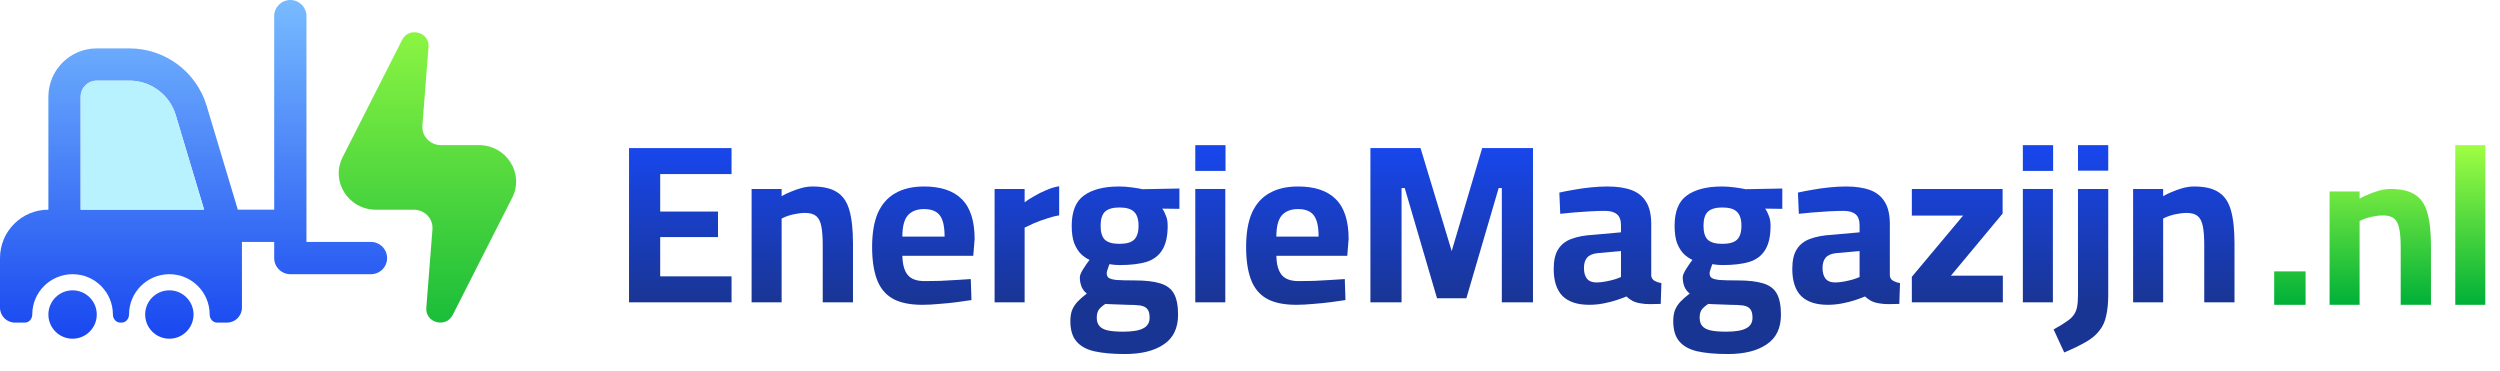
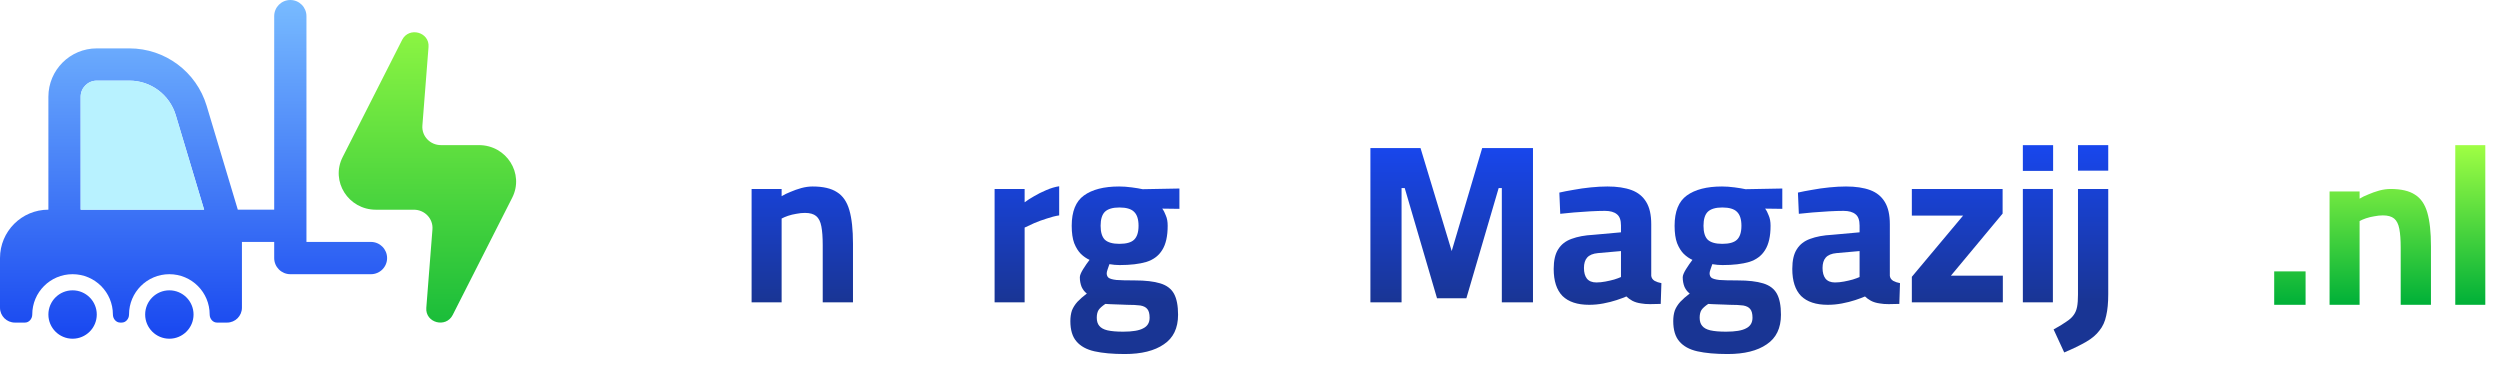
<svg xmlns="http://www.w3.org/2000/svg" width="155" height="23" viewBox="0 0 155 23" fill="none">
  <path d="M21.244 9.74L24.933 2.471C25.356 1.639 26.641 1.986 26.569 2.913L26.188 7.783C26.137 8.438 26.666 8.997 27.337 8.997H29.693C31.404 8.997 32.518 10.759 31.756 12.26L28.067 19.529C27.644 20.361 26.359 20.014 26.431 19.087L26.812 14.217C26.863 13.562 26.334 13.002 25.663 13.002H23.307C21.596 13.002 20.482 11.241 21.244 9.74Z" fill="url(#paint0_linear_87_179)" />
  <path fill-rule="evenodd" clip-rule="evenodd" d="M17 1C17 0.448 17.448 0 18 0C18.552 0 19 0.448 19 1V15H23C23.552 15 24 15.448 24 16C24 16.552 23.552 17 23 17H18C17.448 17 17 16.552 17 16V15H15V19.078C15 19.587 14.587 20 14.078 20H13.453C13.193 20 13 19.76 13 19.5C13 18.119 11.881 17 10.5 17C9.119 17 8 18.119 8 19.5C8 19.76 7.807 20 7.547 20H7.453C7.193 20 7 19.76 7 19.5C7 18.119 5.881 17 4.5 17C3.119 17 2 18.119 2 19.5C2 19.76 1.807 20 1.547 20H0.922C0.413 20 0 19.587 0 19.078V16C0 14.343 1.343 13 3 13V6C3 4.343 4.343 3 6 3H8.024C10.232 3 12.178 4.448 12.813 6.563L14.744 13H17V1ZM10.897 7.138L12.656 13H5V6C5 5.448 5.448 5 6 5H8.024C9.349 5 10.517 5.869 10.897 7.138Z" fill="url(#paint1_linear_87_179)" />
  <path d="M12 19.5C12 20.328 11.328 21 10.5 21C9.672 21 9 20.328 9 19.5C9 18.672 9.672 18 10.5 18C11.328 18 12 18.672 12 19.5Z" fill="url(#paint2_linear_87_179)" />
  <path d="M4.5 21C5.328 21 6 20.328 6 19.5C6 18.672 5.328 18 4.5 18C3.672 18 3 18.672 3 19.5C3 20.328 3.672 21 4.5 21Z" fill="url(#paint3_linear_87_179)" />
  <path d="M10.897 7.138L12.656 13H5V6C5 5.448 5.448 5 6 5H8.024C9.349 5 10.517 5.869 10.897 7.138Z" fill="#B8F2FF" />
-   <path d="M39 18.744V9.182H45.356V10.792H40.932V13.116H44.516V14.698H40.932V17.134H45.356V18.744H39Z" fill="url(#paint4_linear_87_179)" />
  <path d="M46.599 18.744V11.716H48.461V12.164C48.61 12.071 48.792 11.982 49.007 11.898C49.222 11.805 49.446 11.725 49.679 11.66C49.922 11.595 50.155 11.562 50.379 11.562C51.032 11.562 51.536 11.679 51.891 11.912C52.255 12.136 52.512 12.509 52.661 13.032C52.81 13.545 52.885 14.236 52.885 15.104V18.744H51.009V15.202C51.009 14.717 50.981 14.329 50.925 14.04C50.869 13.741 50.762 13.527 50.603 13.396C50.444 13.265 50.211 13.2 49.903 13.2C49.735 13.2 49.558 13.219 49.371 13.256C49.194 13.284 49.021 13.326 48.853 13.382C48.694 13.438 48.564 13.494 48.461 13.55V18.744H46.599Z" fill="url(#paint5_linear_87_179)" />
-   <path d="M57.179 18.898C56.405 18.898 55.789 18.767 55.331 18.506C54.883 18.245 54.561 17.848 54.365 17.316C54.169 16.784 54.071 16.117 54.071 15.314C54.071 14.446 54.193 13.737 54.435 13.186C54.687 12.635 55.051 12.229 55.527 11.968C56.003 11.697 56.591 11.562 57.291 11.562C58.327 11.562 59.107 11.823 59.629 12.346C60.161 12.869 60.427 13.695 60.427 14.824L60.343 15.86H55.947C55.957 16.383 56.064 16.775 56.269 17.036C56.475 17.297 56.829 17.428 57.333 17.428C57.623 17.428 57.94 17.423 58.285 17.414C58.631 17.395 58.971 17.377 59.307 17.358C59.653 17.339 59.947 17.321 60.189 17.302L60.231 18.604C59.998 18.641 59.704 18.683 59.349 18.73C58.995 18.777 58.626 18.814 58.243 18.842C57.87 18.879 57.515 18.898 57.179 18.898ZM55.947 14.67H58.565C58.565 14.035 58.463 13.592 58.257 13.34C58.061 13.088 57.739 12.962 57.291 12.962C56.853 12.962 56.517 13.093 56.283 13.354C56.059 13.615 55.947 14.054 55.947 14.67Z" fill="url(#paint6_linear_87_179)" />
  <path d="M61.665 18.744V11.716H63.527V12.542C63.686 12.421 63.882 12.295 64.115 12.164C64.349 12.024 64.601 11.898 64.871 11.786C65.151 11.665 65.417 11.585 65.669 11.548V13.354C65.427 13.391 65.17 13.457 64.899 13.55C64.629 13.634 64.372 13.727 64.129 13.83C63.896 13.933 63.695 14.026 63.527 14.11V18.744H61.665Z" fill="url(#paint7_linear_87_179)" />
  <path d="M69.736 21.95C68.989 21.95 68.364 21.894 67.86 21.782C67.365 21.67 66.992 21.465 66.74 21.166C66.488 20.877 66.362 20.457 66.362 19.906C66.362 19.663 66.395 19.444 66.46 19.248C66.535 19.061 66.647 18.884 66.796 18.716C66.955 18.548 67.151 18.375 67.384 18.198C67.253 18.105 67.146 17.969 67.062 17.792C66.987 17.605 66.95 17.405 66.95 17.19C66.95 17.078 67.015 16.915 67.146 16.7C67.286 16.476 67.421 16.28 67.552 16.112C67.365 16.028 67.188 15.907 67.02 15.748C66.852 15.58 66.712 15.356 66.6 15.076C66.497 14.796 66.446 14.437 66.446 13.998C66.446 13.111 66.698 12.486 67.202 12.122C67.715 11.749 68.443 11.562 69.386 11.562C69.629 11.562 69.89 11.581 70.17 11.618C70.45 11.655 70.674 11.693 70.842 11.73L73.124 11.688V12.948L72.06 12.934C72.144 13.046 72.219 13.191 72.284 13.368C72.359 13.536 72.396 13.746 72.396 13.998C72.396 14.642 72.284 15.141 72.06 15.496C71.845 15.851 71.519 16.098 71.08 16.238C70.641 16.369 70.086 16.434 69.414 16.434C69.339 16.434 69.237 16.429 69.106 16.42C68.975 16.401 68.868 16.387 68.784 16.378C68.747 16.471 68.709 16.579 68.672 16.7C68.635 16.812 68.616 16.891 68.616 16.938C68.616 17.059 68.653 17.153 68.728 17.218C68.812 17.283 68.975 17.33 69.218 17.358C69.47 17.377 69.848 17.386 70.352 17.386C71.015 17.386 71.542 17.447 71.934 17.568C72.335 17.689 72.62 17.904 72.788 18.212C72.956 18.52 73.04 18.954 73.04 19.514C73.04 20.345 72.746 20.956 72.158 21.348C71.579 21.749 70.772 21.95 69.736 21.95ZM69.638 20.564C70.217 20.564 70.632 20.494 70.884 20.354C71.145 20.223 71.276 20.004 71.276 19.696C71.276 19.453 71.229 19.276 71.136 19.164C71.052 19.052 70.907 18.977 70.702 18.94C70.497 18.912 70.217 18.898 69.862 18.898C69.769 18.898 69.657 18.893 69.526 18.884C69.395 18.884 69.26 18.879 69.12 18.87C68.989 18.87 68.868 18.865 68.756 18.856C68.653 18.847 68.579 18.842 68.532 18.842C68.327 18.982 68.187 19.108 68.112 19.22C68.037 19.341 68 19.5 68 19.696C68 19.911 68.051 20.079 68.154 20.2C68.257 20.331 68.425 20.424 68.658 20.48C68.901 20.536 69.227 20.564 69.638 20.564ZM69.4 15.118C69.829 15.118 70.133 15.034 70.31 14.866C70.497 14.689 70.59 14.399 70.59 13.998C70.59 13.597 70.497 13.307 70.31 13.13C70.133 12.953 69.829 12.864 69.4 12.864C68.989 12.864 68.691 12.953 68.504 13.13C68.327 13.307 68.238 13.597 68.238 13.998C68.238 14.399 68.327 14.689 68.504 14.866C68.691 15.034 68.989 15.118 69.4 15.118Z" fill="url(#paint8_linear_87_179)" />
-   <path d="M74.107 18.744V11.716H75.969V18.744H74.107ZM74.107 10.596V9H75.983V10.596H74.107Z" fill="url(#paint9_linear_87_179)" />
-   <path d="M80.367 18.898C79.592 18.898 78.976 18.767 78.519 18.506C78.071 18.245 77.749 17.848 77.553 17.316C77.357 16.784 77.259 16.117 77.259 15.314C77.259 14.446 77.38 13.737 77.623 13.186C77.875 12.635 78.239 12.229 78.715 11.968C79.191 11.697 79.779 11.562 80.479 11.562C81.515 11.562 82.294 11.823 82.817 12.346C83.349 12.869 83.615 13.695 83.615 14.824L83.531 15.86H79.135C79.144 16.383 79.251 16.775 79.457 17.036C79.662 17.297 80.017 17.428 80.521 17.428C80.81 17.428 81.127 17.423 81.473 17.414C81.818 17.395 82.159 17.377 82.495 17.358C82.84 17.339 83.134 17.321 83.377 17.302L83.419 18.604C83.185 18.641 82.891 18.683 82.537 18.73C82.182 18.777 81.813 18.814 81.431 18.842C81.057 18.879 80.703 18.898 80.367 18.898ZM79.135 14.67H81.753C81.753 14.035 81.65 13.592 81.445 13.34C81.249 13.088 80.927 12.962 80.479 12.962C80.04 12.962 79.704 13.093 79.471 13.354C79.247 13.615 79.135 14.054 79.135 14.67Z" fill="url(#paint10_linear_87_179)" />
  <path d="M84.965 18.744V9.182H88.073L90.005 15.566L91.895 9.182H95.045V18.744H93.113V11.66H92.917L90.915 18.492H89.095L87.093 11.66H86.897V18.744H84.965Z" fill="url(#paint11_linear_87_179)" />
  <path d="M98.527 18.898C97.799 18.898 97.248 18.716 96.875 18.352C96.511 17.979 96.329 17.419 96.329 16.672C96.329 16.149 96.422 15.743 96.609 15.454C96.795 15.155 97.071 14.941 97.435 14.81C97.808 14.67 98.261 14.586 98.793 14.558L100.501 14.404V13.984C100.501 13.648 100.417 13.415 100.249 13.284C100.081 13.144 99.833 13.074 99.507 13.074C99.245 13.074 98.942 13.083 98.597 13.102C98.261 13.121 97.925 13.144 97.589 13.172C97.262 13.2 96.977 13.228 96.735 13.256L96.679 11.94C96.921 11.884 97.211 11.828 97.547 11.772C97.892 11.707 98.251 11.655 98.625 11.618C98.998 11.581 99.343 11.562 99.661 11.562C100.258 11.562 100.757 11.637 101.159 11.786C101.56 11.935 101.863 12.183 102.069 12.528C102.274 12.864 102.377 13.321 102.377 13.9V17.106C102.395 17.237 102.465 17.339 102.587 17.414C102.708 17.479 102.848 17.526 103.007 17.554L102.965 18.842C102.741 18.851 102.521 18.856 102.307 18.856C102.092 18.856 101.91 18.842 101.761 18.814C101.546 18.786 101.359 18.73 101.201 18.646C101.051 18.562 100.93 18.473 100.837 18.38C100.687 18.445 100.487 18.52 100.235 18.604C99.983 18.688 99.707 18.758 99.409 18.814C99.119 18.87 98.825 18.898 98.527 18.898ZM98.975 17.512C99.152 17.512 99.339 17.493 99.535 17.456C99.731 17.419 99.913 17.377 100.081 17.33C100.258 17.274 100.398 17.223 100.501 17.176V15.566L99.073 15.692C98.765 15.72 98.541 15.813 98.401 15.972C98.27 16.121 98.205 16.336 98.205 16.616C98.205 16.896 98.265 17.115 98.387 17.274C98.517 17.433 98.713 17.512 98.975 17.512Z" fill="url(#paint12_linear_87_179)" />
  <path d="M107.115 21.95C106.368 21.95 105.743 21.894 105.239 21.782C104.744 21.67 104.371 21.465 104.119 21.166C103.867 20.877 103.741 20.457 103.741 19.906C103.741 19.663 103.773 19.444 103.839 19.248C103.913 19.061 104.025 18.884 104.175 18.716C104.333 18.548 104.529 18.375 104.763 18.198C104.632 18.105 104.525 17.969 104.441 17.792C104.366 17.605 104.329 17.405 104.329 17.19C104.329 17.078 104.394 16.915 104.525 16.7C104.665 16.476 104.8 16.28 104.931 16.112C104.744 16.028 104.567 15.907 104.399 15.748C104.231 15.58 104.091 15.356 103.979 15.076C103.876 14.796 103.825 14.437 103.825 13.998C103.825 13.111 104.077 12.486 104.581 12.122C105.094 11.749 105.822 11.562 106.765 11.562C107.007 11.562 107.269 11.581 107.549 11.618C107.829 11.655 108.053 11.693 108.221 11.73L110.503 11.688V12.948L109.439 12.934C109.523 13.046 109.597 13.191 109.663 13.368C109.737 13.536 109.775 13.746 109.775 13.998C109.775 14.642 109.663 15.141 109.439 15.496C109.224 15.851 108.897 16.098 108.459 16.238C108.02 16.369 107.465 16.434 106.793 16.434C106.718 16.434 106.615 16.429 106.485 16.42C106.354 16.401 106.247 16.387 106.163 16.378C106.125 16.471 106.088 16.579 106.051 16.7C106.013 16.812 105.995 16.891 105.995 16.938C105.995 17.059 106.032 17.153 106.107 17.218C106.191 17.283 106.354 17.33 106.597 17.358C106.849 17.377 107.227 17.386 107.731 17.386C108.393 17.386 108.921 17.447 109.313 17.568C109.714 17.689 109.999 17.904 110.167 18.212C110.335 18.52 110.419 18.954 110.419 19.514C110.419 20.345 110.125 20.956 109.537 21.348C108.958 21.749 108.151 21.95 107.115 21.95ZM107.017 20.564C107.595 20.564 108.011 20.494 108.263 20.354C108.524 20.223 108.655 20.004 108.655 19.696C108.655 19.453 108.608 19.276 108.515 19.164C108.431 19.052 108.286 18.977 108.081 18.94C107.875 18.912 107.595 18.898 107.241 18.898C107.147 18.898 107.035 18.893 106.905 18.884C106.774 18.884 106.639 18.879 106.499 18.87C106.368 18.87 106.247 18.865 106.135 18.856C106.032 18.847 105.957 18.842 105.911 18.842C105.705 18.982 105.565 19.108 105.491 19.22C105.416 19.341 105.379 19.5 105.379 19.696C105.379 19.911 105.43 20.079 105.533 20.2C105.635 20.331 105.803 20.424 106.037 20.48C106.279 20.536 106.606 20.564 107.017 20.564ZM106.779 15.118C107.208 15.118 107.511 15.034 107.689 14.866C107.875 14.689 107.969 14.399 107.969 13.998C107.969 13.597 107.875 13.307 107.689 13.13C107.511 12.953 107.208 12.864 106.779 12.864C106.368 12.864 106.069 12.953 105.883 13.13C105.705 13.307 105.617 13.597 105.617 13.998C105.617 14.399 105.705 14.689 105.883 14.866C106.069 15.034 106.368 15.118 106.779 15.118Z" fill="url(#paint13_linear_87_179)" />
  <path d="M113.32 18.898C112.592 18.898 112.041 18.716 111.668 18.352C111.304 17.979 111.122 17.419 111.122 16.672C111.122 16.149 111.215 15.743 111.402 15.454C111.588 15.155 111.864 14.941 112.228 14.81C112.601 14.67 113.054 14.586 113.586 14.558L115.294 14.404V13.984C115.294 13.648 115.21 13.415 115.042 13.284C114.874 13.144 114.626 13.074 114.3 13.074C114.038 13.074 113.735 13.083 113.39 13.102C113.054 13.121 112.718 13.144 112.382 13.172C112.055 13.2 111.77 13.228 111.528 13.256L111.472 11.94C111.714 11.884 112.004 11.828 112.34 11.772C112.685 11.707 113.044 11.655 113.418 11.618C113.791 11.581 114.136 11.562 114.454 11.562C115.051 11.562 115.55 11.637 115.952 11.786C116.353 11.935 116.656 12.183 116.862 12.528C117.067 12.864 117.17 13.321 117.17 13.9V17.106C117.188 17.237 117.258 17.339 117.38 17.414C117.501 17.479 117.641 17.526 117.8 17.554L117.758 18.842C117.534 18.851 117.314 18.856 117.1 18.856C116.885 18.856 116.703 18.842 116.554 18.814C116.339 18.786 116.152 18.73 115.994 18.646C115.844 18.562 115.723 18.473 115.63 18.38C115.48 18.445 115.28 18.52 115.028 18.604C114.776 18.688 114.5 18.758 114.202 18.814C113.912 18.87 113.618 18.898 113.32 18.898ZM113.768 17.512C113.945 17.512 114.132 17.493 114.328 17.456C114.524 17.419 114.706 17.377 114.874 17.33C115.051 17.274 115.191 17.223 115.294 17.176V15.566L113.866 15.692C113.558 15.72 113.334 15.813 113.194 15.972C113.063 16.121 112.998 16.336 112.998 16.616C112.998 16.896 113.058 17.115 113.18 17.274C113.31 17.433 113.506 17.512 113.768 17.512Z" fill="url(#paint14_linear_87_179)" />
  <path d="M118.534 18.744V17.162L121.712 13.368H118.534V11.716H124.162V13.242L120.956 17.092H124.176V18.744H118.534Z" fill="url(#paint15_linear_87_179)" />
  <path d="M125.417 18.744V11.716H127.279V18.744H125.417ZM125.417 10.596V9H127.293V10.596H125.417Z" fill="url(#paint16_linear_87_179)" />
  <path d="M127.981 21.852L127.323 20.424C127.65 20.247 127.911 20.088 128.107 19.948C128.313 19.817 128.467 19.677 128.569 19.528C128.672 19.388 128.742 19.22 128.779 19.024C128.817 18.828 128.835 18.576 128.835 18.268V11.716H130.711V18.24C130.711 18.772 130.669 19.215 130.585 19.57C130.511 19.934 130.371 20.242 130.165 20.494C129.969 20.755 129.694 20.989 129.339 21.194C128.985 21.399 128.532 21.619 127.981 21.852ZM128.835 10.582V9H130.711V10.582H128.835Z" fill="url(#paint17_linear_87_179)" />
-   <path d="M132.253 18.744V11.716H134.115V12.164C134.265 12.071 134.447 11.982 134.661 11.898C134.876 11.805 135.1 11.725 135.333 11.66C135.576 11.595 135.809 11.562 136.033 11.562C136.687 11.562 137.191 11.679 137.545 11.912C137.909 12.136 138.166 12.509 138.315 13.032C138.465 13.545 138.539 14.236 138.539 15.104V18.744H136.663V15.202C136.663 14.717 136.635 14.329 136.579 14.04C136.523 13.741 136.416 13.527 136.257 13.396C136.099 13.265 135.865 13.2 135.557 13.2C135.389 13.2 135.212 13.219 135.025 13.256C134.848 13.284 134.675 13.326 134.507 13.382C134.349 13.438 134.218 13.494 134.115 13.55V18.744H132.253Z" fill="url(#paint18_linear_87_179)" />
  <path d="M141 18.898V16.826H142.946V18.898H141Z" fill="url(#paint19_linear_87_179)" />
  <path d="M144.433 18.898V11.87H146.295V12.318C146.444 12.225 146.626 12.136 146.841 12.052C147.055 11.959 147.279 11.879 147.513 11.814C147.755 11.749 147.989 11.716 148.213 11.716C148.866 11.716 149.37 11.833 149.725 12.066C150.089 12.29 150.345 12.663 150.495 13.186C150.644 13.699 150.719 14.39 150.719 15.258V18.898H148.843V15.356C148.843 14.871 148.815 14.483 148.759 14.194C148.703 13.895 148.595 13.681 148.437 13.55C148.278 13.419 148.045 13.354 147.737 13.354C147.569 13.354 147.391 13.373 147.205 13.41C147.027 13.438 146.855 13.48 146.687 13.536C146.528 13.592 146.397 13.648 146.295 13.704V18.898H144.433Z" fill="url(#paint20_linear_87_179)" />
  <path d="M152.227 18.898V9H154.089V18.898H152.227Z" fill="url(#paint21_linear_87_179)" />
  <defs>
    <linearGradient id="paint0_linear_87_179" x1="26.5" y1="-1.416" x2="26.5" y2="24.217" gradientUnits="userSpaceOnUse">
      <stop stop-color="#A1FF44" />
      <stop offset="1" stop-color="#00B038" />
    </linearGradient>
    <linearGradient id="paint1_linear_87_179" x1="12" y1="-3.85861e-07" x2="12" y2="21" gradientUnits="userSpaceOnUse">
      <stop stop-color="#78BBFF" />
      <stop offset="1" stop-color="#1847F0" />
    </linearGradient>
    <linearGradient id="paint2_linear_87_179" x1="12" y1="-3.85861e-07" x2="12" y2="21" gradientUnits="userSpaceOnUse">
      <stop stop-color="#78BBFF" />
      <stop offset="1" stop-color="#1847F0" />
    </linearGradient>
    <linearGradient id="paint3_linear_87_179" x1="12" y1="-3.85861e-07" x2="12" y2="21" gradientUnits="userSpaceOnUse">
      <stop stop-color="#78BBFF" />
      <stop offset="1" stop-color="#1847F0" />
    </linearGradient>
    <linearGradient id="paint4_linear_87_179" x1="89.118" y1="8.744" x2="89.118" y2="18.744" gradientUnits="userSpaceOnUse">
      <stop stop-color="#1847F0" />
      <stop offset="1" stop-color="#193594" />
    </linearGradient>
    <linearGradient id="paint5_linear_87_179" x1="89.118" y1="8.744" x2="89.118" y2="18.744" gradientUnits="userSpaceOnUse">
      <stop stop-color="#1847F0" />
      <stop offset="1" stop-color="#193594" />
    </linearGradient>
    <linearGradient id="paint6_linear_87_179" x1="89.118" y1="8.744" x2="89.118" y2="18.744" gradientUnits="userSpaceOnUse">
      <stop stop-color="#1847F0" />
      <stop offset="1" stop-color="#193594" />
    </linearGradient>
    <linearGradient id="paint7_linear_87_179" x1="89.118" y1="8.744" x2="89.118" y2="18.744" gradientUnits="userSpaceOnUse">
      <stop stop-color="#1847F0" />
      <stop offset="1" stop-color="#193594" />
    </linearGradient>
    <linearGradient id="paint8_linear_87_179" x1="89.118" y1="8.744" x2="89.118" y2="18.744" gradientUnits="userSpaceOnUse">
      <stop stop-color="#1847F0" />
      <stop offset="1" stop-color="#193594" />
    </linearGradient>
    <linearGradient id="paint9_linear_87_179" x1="89.118" y1="8.744" x2="89.118" y2="18.744" gradientUnits="userSpaceOnUse">
      <stop stop-color="#1847F0" />
      <stop offset="1" stop-color="#193594" />
    </linearGradient>
    <linearGradient id="paint10_linear_87_179" x1="89.118" y1="8.744" x2="89.118" y2="18.744" gradientUnits="userSpaceOnUse">
      <stop stop-color="#1847F0" />
      <stop offset="1" stop-color="#193594" />
    </linearGradient>
    <linearGradient id="paint11_linear_87_179" x1="89.118" y1="8.744" x2="89.118" y2="18.744" gradientUnits="userSpaceOnUse">
      <stop stop-color="#1847F0" />
      <stop offset="1" stop-color="#193594" />
    </linearGradient>
    <linearGradient id="paint12_linear_87_179" x1="89.118" y1="8.744" x2="89.118" y2="18.744" gradientUnits="userSpaceOnUse">
      <stop stop-color="#1847F0" />
      <stop offset="1" stop-color="#193594" />
    </linearGradient>
    <linearGradient id="paint13_linear_87_179" x1="89.118" y1="8.744" x2="89.118" y2="18.744" gradientUnits="userSpaceOnUse">
      <stop stop-color="#1847F0" />
      <stop offset="1" stop-color="#193594" />
    </linearGradient>
    <linearGradient id="paint14_linear_87_179" x1="89.118" y1="8.744" x2="89.118" y2="18.744" gradientUnits="userSpaceOnUse">
      <stop stop-color="#1847F0" />
      <stop offset="1" stop-color="#193594" />
    </linearGradient>
    <linearGradient id="paint15_linear_87_179" x1="89.118" y1="8.744" x2="89.118" y2="18.744" gradientUnits="userSpaceOnUse">
      <stop stop-color="#1847F0" />
      <stop offset="1" stop-color="#193594" />
    </linearGradient>
    <linearGradient id="paint16_linear_87_179" x1="89.118" y1="8.744" x2="89.118" y2="18.744" gradientUnits="userSpaceOnUse">
      <stop stop-color="#1847F0" />
      <stop offset="1" stop-color="#193594" />
    </linearGradient>
    <linearGradient id="paint17_linear_87_179" x1="89.118" y1="8.744" x2="89.118" y2="18.744" gradientUnits="userSpaceOnUse">
      <stop stop-color="#1847F0" />
      <stop offset="1" stop-color="#193594" />
    </linearGradient>
    <linearGradient id="paint18_linear_87_179" x1="89.118" y1="8.744" x2="89.118" y2="18.744" gradientUnits="userSpaceOnUse">
      <stop stop-color="#1847F0" />
      <stop offset="1" stop-color="#193594" />
    </linearGradient>
    <linearGradient id="paint19_linear_87_179" x1="147.772" y1="8.898" x2="147.772" y2="18.898" gradientUnits="userSpaceOnUse">
      <stop stop-color="#A1FF44" />
      <stop offset="1" stop-color="#00B038" />
    </linearGradient>
    <linearGradient id="paint20_linear_87_179" x1="147.772" y1="8.898" x2="147.772" y2="18.898" gradientUnits="userSpaceOnUse">
      <stop stop-color="#A1FF44" />
      <stop offset="1" stop-color="#00B038" />
    </linearGradient>
    <linearGradient id="paint21_linear_87_179" x1="147.772" y1="8.898" x2="147.772" y2="18.898" gradientUnits="userSpaceOnUse">
      <stop stop-color="#A1FF44" />
      <stop offset="1" stop-color="#00B038" />
    </linearGradient>
  </defs>
</svg>